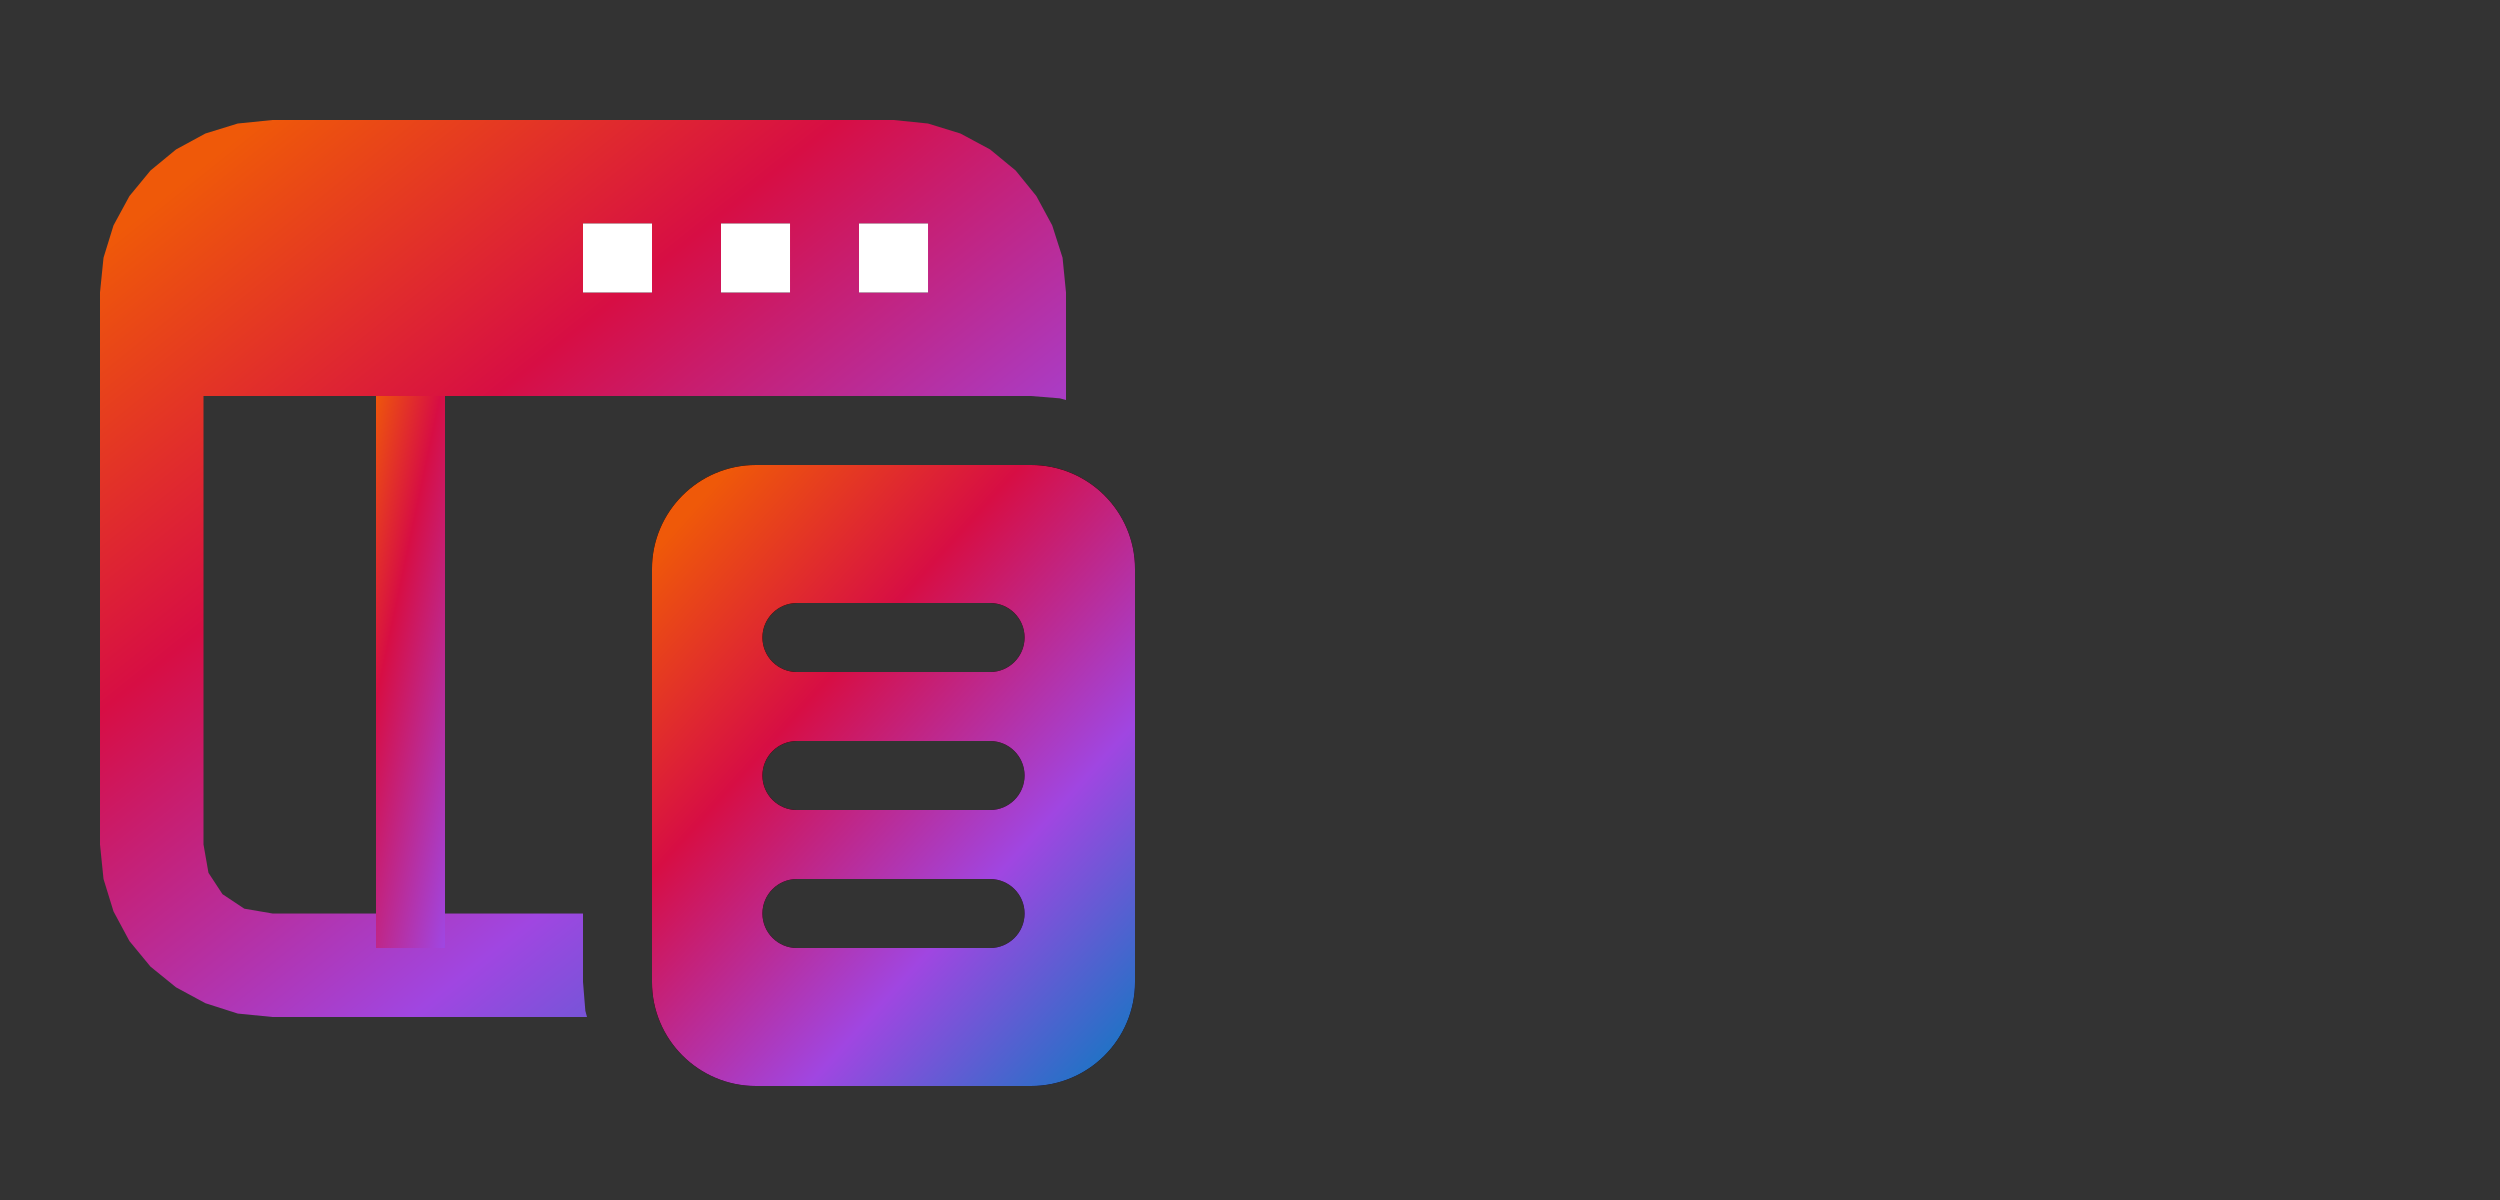
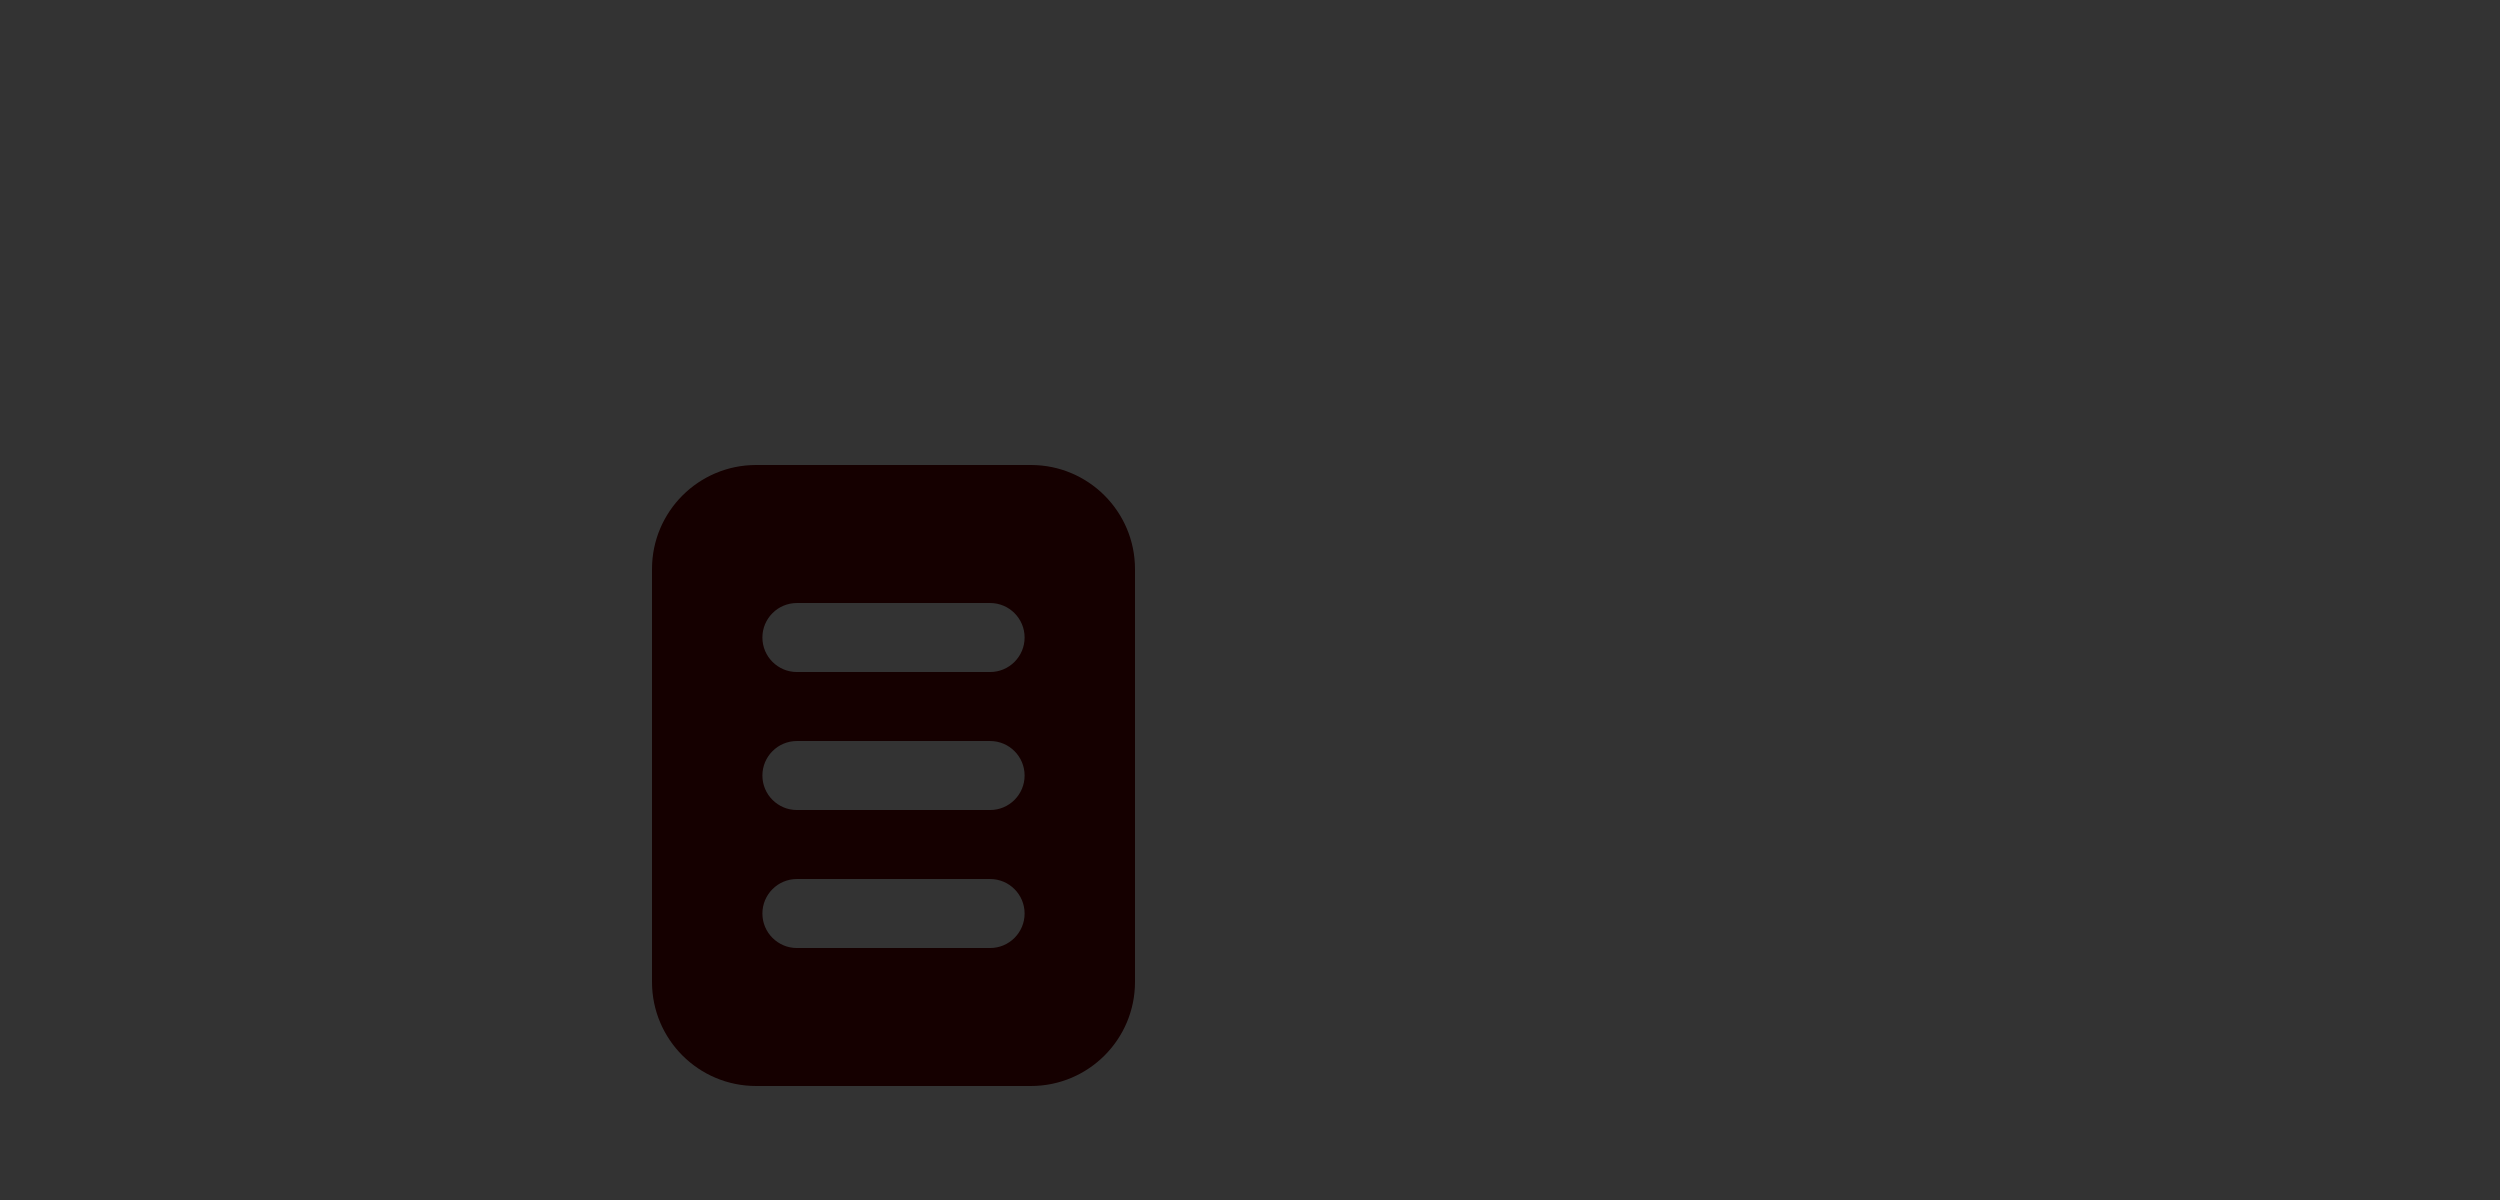
<svg xmlns="http://www.w3.org/2000/svg" width="125" height="60" viewBox="0 0 125 60" fill="none">
  <rect x="0" y="0" width="125" height="60" fill="#333333" stroke="none" />
-   <path d="M11.886 6.176L10.268 6.676L8.802 7.473L7.525 8.525L6.473 9.802L5.676 11.268L5.176 12.886L5 14.625V42.225L5.176 43.95L5.676 45.572L6.473 47.055L7.525 48.332L8.802 49.367L10.268 50.16L11.886 50.678L13.625 50.85H29.35L29.267 50.54L29.15 49.091V45.675H13.625L12.214 45.434L11.124 44.709L10.423 43.64L10.175 42.225V19.8H37.81H48.125H51.541L52.99 19.917L53.3 20V14.625L53.128 12.886L52.61 11.268L51.817 9.802L50.782 8.525L49.505 7.473L48.022 6.676L46.4 6.176L44.675 6H13.625L11.886 6.176ZM32.6 11.175V14.625H29.15V11.175H32.6ZM39.5 11.175V14.625H36.05V11.175H39.5ZM46.4 11.175V14.625H42.95V11.175H46.4Z" fill="url(#paint0_linear_34298_4066)" />
-   <path d="M18.8 47.401H22.25V19.8H18.8V47.401Z" fill="url(#paint1_linear_34298_4066)" />
-   <path d="M29.15 14.625H32.6V11.175H29.15V14.625ZM36.05 14.625H39.501V11.175H36.05V14.625ZM42.95 14.625H46.401V11.175H42.95V14.625Z" fill="white" />
  <path d="M51.547 23.25H37.804C34.93 23.25 32.6 25.58 32.6 28.454V49.097C32.6 51.971 34.93 54.3 37.804 54.3H51.546C54.42 54.3 56.75 51.971 56.75 49.097V28.454C56.75 25.58 54.42 23.25 51.547 23.25ZM49.505 47.401H39.845C38.893 47.401 38.12 46.628 38.12 45.676C38.12 44.723 38.893 43.951 39.845 43.951H49.505C50.458 43.951 51.23 44.723 51.23 45.676C51.23 46.628 50.458 47.401 49.505 47.401ZM49.505 40.501H39.845C38.893 40.501 38.12 39.728 38.12 38.776C38.12 37.823 38.893 37.051 39.845 37.051H49.505C50.458 37.051 51.23 37.823 51.23 38.776C51.23 39.728 50.458 40.501 49.505 40.501ZM49.505 33.601H39.845C38.893 33.601 38.12 32.828 38.12 31.875C38.12 30.923 38.893 30.151 39.845 30.151H49.505C50.458 30.151 51.23 30.923 51.23 31.875C51.23 32.828 50.458 33.601 49.505 33.601Z" fill="#150000" />
-   <path d="M51.547 23.25H37.804C34.93 23.25 32.6 25.58 32.6 28.454V49.097C32.6 51.971 34.93 54.3 37.804 54.3H51.546C54.42 54.3 56.75 51.971 56.75 49.097V28.454C56.75 25.58 54.42 23.25 51.547 23.25ZM49.505 47.401H39.845C38.893 47.401 38.12 46.628 38.12 45.676C38.12 44.723 38.893 43.951 39.845 43.951H49.505C50.458 43.951 51.23 44.723 51.23 45.676C51.23 46.628 50.458 47.401 49.505 47.401ZM49.505 40.501H39.845C38.893 40.501 38.12 39.728 38.12 38.776C38.12 37.823 38.893 37.051 39.845 37.051H49.505C50.458 37.051 51.23 37.823 51.23 38.776C51.23 39.728 50.458 40.501 49.505 40.501ZM49.505 33.601H39.845C38.893 33.601 38.12 32.828 38.12 31.875C38.12 30.923 38.893 30.151 39.845 30.151H49.505C50.458 30.151 51.23 30.923 51.23 31.875C51.23 32.828 50.458 33.601 49.505 33.601Z" fill="#150000" />
-   <path d="M51.547 23.25H37.804C34.93 23.25 32.6 25.58 32.6 28.454V49.097C32.6 51.971 34.93 54.3 37.804 54.3H51.546C54.42 54.3 56.75 51.971 56.75 49.097V28.454C56.75 25.58 54.42 23.25 51.547 23.25ZM49.505 47.401H39.845C38.893 47.401 38.12 46.628 38.12 45.676C38.12 44.723 38.893 43.951 39.845 43.951H49.505C50.458 43.951 51.23 44.723 51.23 45.676C51.23 46.628 50.458 47.401 49.505 47.401ZM49.505 40.501H39.845C38.893 40.501 38.12 39.728 38.12 38.776C38.12 37.823 38.893 37.051 39.845 37.051H49.505C50.458 37.051 51.23 37.823 51.23 38.776C51.23 39.728 50.458 40.501 49.505 40.501ZM49.505 33.601H39.845C38.893 33.601 38.12 32.828 38.12 31.875C38.12 30.923 38.893 30.151 39.845 30.151H49.505C50.458 30.151 51.23 30.923 51.23 31.875C51.23 32.828 50.458 33.601 49.505 33.601Z" fill="url(#paint2_linear_34298_4066)" />
  <defs>
    <linearGradient id="paint0_linear_34298_4066" x1="14.87" y1="4.454" x2="51.413" y2="50.098" gradientUnits="userSpaceOnUse">
      <stop stop-color="#EF5909" />
      <stop offset="0.31" stop-color="#D70E44" />
      <stop offset="0.68" stop-color="#A046E1" />
      <stop offset="1" stop-color="#1676C3" />
    </linearGradient>
    <linearGradient id="paint1_linear_34298_4066" x1="20.87" y1="9.22" x2="31.342" y2="11.435" gradientUnits="userSpaceOnUse">
      <stop stop-color="#EF5909" />
      <stop offset="0.31" stop-color="#D70E44" />
      <stop offset="0.857" stop-color="#A046E1" />
      <stop offset="1" stop-color="#1676C3" />
    </linearGradient>
    <linearGradient id="paint2_linear_34298_4066" x1="37.535" y1="22.18" x2="63.325" y2="45.445" gradientUnits="userSpaceOnUse">
      <stop stop-color="#EF5909" />
      <stop offset="0.31" stop-color="#D70E44" />
      <stop offset="0.68" stop-color="#A046E1" />
      <stop offset="1" stop-color="#1676C3" />
    </linearGradient>
  </defs>
</svg>